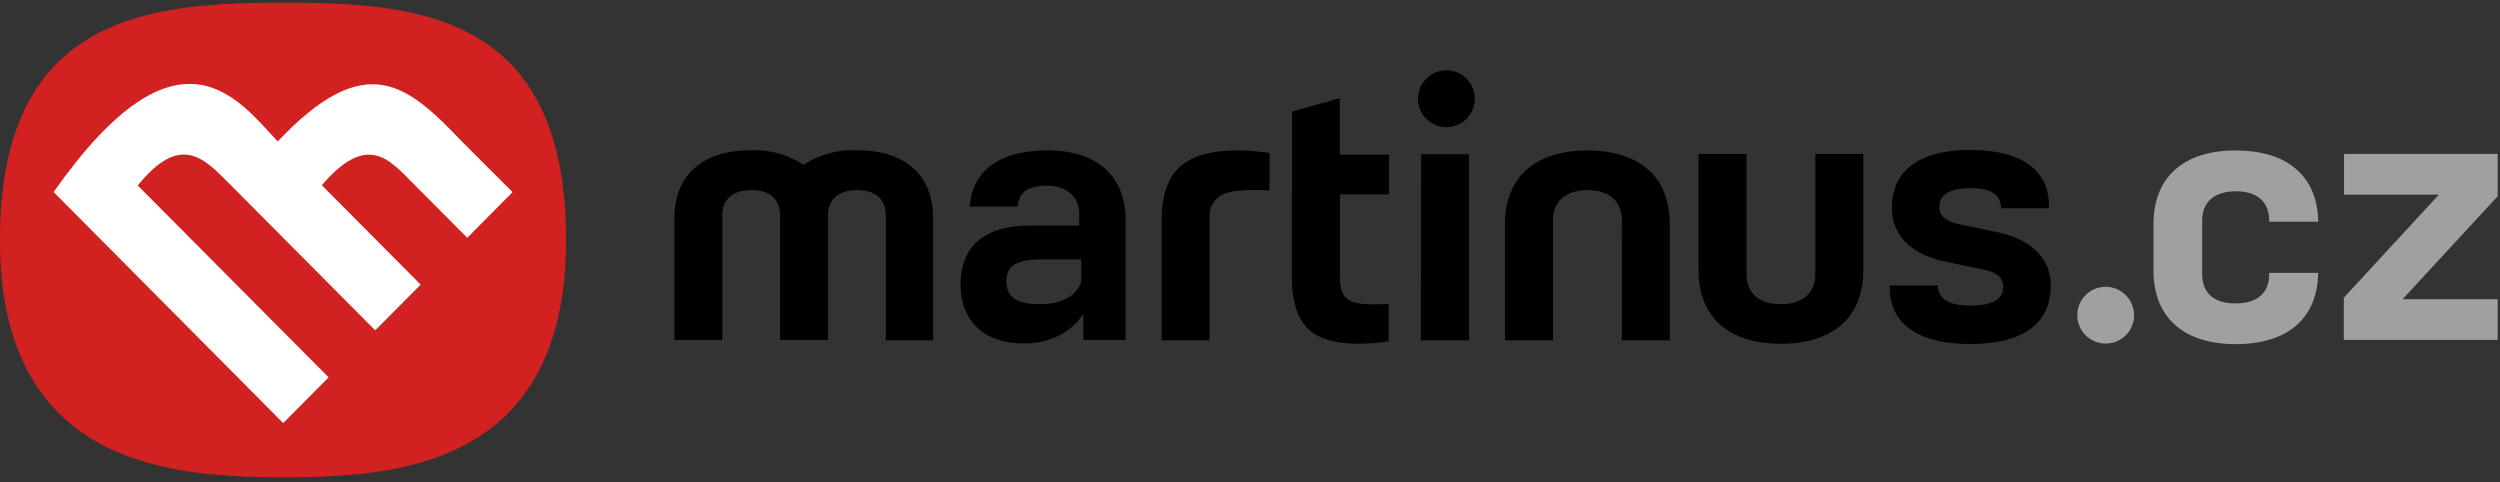
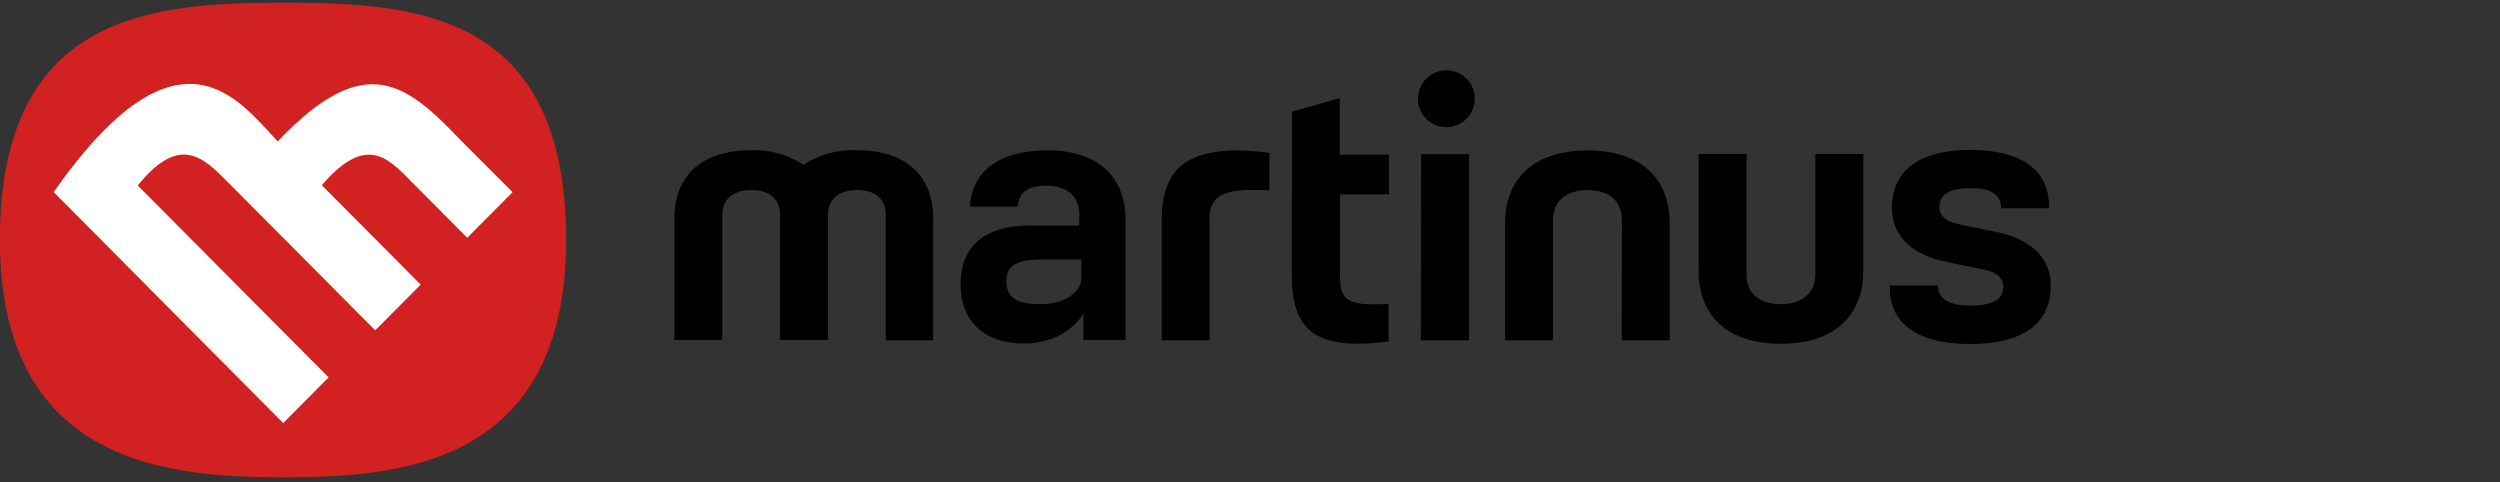
<svg xmlns="http://www.w3.org/2000/svg" width="228" height="44" viewBox="0 0 228 44" fill="none">
  <rect x="0" y="0" width="228" height="44" fill="#333333" stroke="none" />
  <path d="M25.824 0.246C13.751 0.246 -0.008 1.294 -0.008 21.887C-0.008 42.479 15.568 43.527 25.824 43.527C36.081 43.527 51.627 42.627 51.627 21.887C51.627 1.146 37.96 0.246 25.824 0.246Z" fill="#D22121" />
  <path d="M105.941 31.039H110.315V19.826C110.293 19.512 110.34 19.197 110.451 18.902C110.562 18.607 110.735 18.34 110.958 18.117C111.852 17.286 113.589 17.263 115.776 17.36V13.943C111.653 13.374 108.726 13.898 107.285 15.532L107.239 15.606C107.239 15.606 105.969 16.831 105.947 19.832V31.068L105.941 31.039ZM80.73 31.039H85.103V19.928C85.103 15.971 82.569 13.698 78.127 13.698C76.484 13.628 74.857 14.053 73.457 14.917L73.281 15.042L73.104 14.917C71.728 14.061 70.128 13.637 68.509 13.698C64.038 13.698 61.504 15.976 61.504 19.928V30.999H65.872V19.61C65.872 18.169 66.863 17.332 68.531 17.332C70.2 17.332 71.14 18.163 71.14 19.61V30.999H75.513V19.61C75.513 18.169 76.504 17.332 78.173 17.332C79.841 17.332 80.781 18.163 80.781 19.61V31.039H80.73ZM129.58 31.039H133.977V14.063H129.609L129.58 31.039ZM147.906 31.039H152.28V20.413C152.28 16.164 149.547 13.721 144.78 13.721C140.013 13.721 137.257 16.164 137.257 20.413V31.039H141.631V20.071C141.631 18.362 142.821 17.337 144.786 17.337C146.75 17.337 147.912 18.34 147.912 20.071L147.906 31.039ZM154.911 14.034V24.661C154.911 28.909 157.645 31.352 162.411 31.352C167.178 31.352 169.934 28.909 169.934 24.661V14.04H165.56V25.008C165.56 26.717 164.37 27.742 162.405 27.742C160.441 27.742 159.279 26.739 159.279 25.008V14.04H154.905L154.911 14.034ZM172.349 26.05V26.25C172.349 29.547 174.957 31.375 179.678 31.375C183.032 31.375 187.03 30.447 187.03 26.028C187.03 23.533 185.242 21.802 182.013 21.142L178.71 20.458C177.468 20.213 176.87 19.701 176.87 18.869C176.87 17.73 177.816 17.161 179.718 17.161C180.413 17.161 182.503 17.161 182.503 18.994H186.871V18.801C186.871 15.504 184.336 13.675 179.718 13.675C175.099 13.675 172.542 15.509 172.542 18.955C172.542 21.495 174.331 23.254 177.56 23.892L180.863 24.576C182.104 24.82 182.702 25.333 182.702 26.164C182.702 26.996 182.178 27.873 179.695 27.873C177.212 27.873 176.739 26.87 176.739 26.039H172.372L172.349 26.05ZM131.87 6.415C131.359 6.422 130.862 6.581 130.441 6.871C130.02 7.16 129.694 7.567 129.504 8.041C129.314 8.516 129.269 9.035 129.373 9.535C129.478 10.035 129.727 10.493 130.091 10.852C130.455 11.21 130.917 11.453 131.418 11.55C131.92 11.646 132.439 11.593 132.91 11.396C133.381 11.198 133.784 10.866 134.067 10.441C134.35 10.016 134.501 9.517 134.501 9.006C134.502 8.662 134.435 8.321 134.303 8.003C134.171 7.685 133.976 7.397 133.731 7.156C133.486 6.914 133.195 6.724 132.875 6.597C132.556 6.47 132.214 6.408 131.87 6.415ZM117.809 17.673V25.025C117.809 27.543 118.333 29.154 119.472 30.151C120.839 31.29 123.174 31.614 126.647 31.13V27.713C124.683 27.81 123.441 27.787 122.775 27.178C122.354 26.785 122.205 26.198 122.205 25.27V17.725H126.676V14.108H122.183V8.954L117.837 10.179V17.679L117.809 17.673ZM95.531 13.715C91.037 13.715 88.623 15.691 88.452 18.841H92.82C92.922 17.52 93.743 16.933 95.525 16.933C97.234 16.933 98.429 17.913 98.429 19.496V20.572H93.936C89.568 20.572 87.603 22.651 87.603 25.948C87.603 29.245 89.716 31.324 93.389 31.324C97.376 31.324 98.805 28.59 98.805 28.59V30.999H102.655V19.974C102.604 16.016 100.024 13.71 95.525 13.71L95.531 13.715ZM98.612 25.464C98.612 26.273 97.547 27.742 94.91 27.742C92.524 27.742 91.784 27.007 91.784 25.64C91.784 24.274 92.604 23.659 95.087 23.659H98.612V25.464Z" fill="black" />
-   <path d="M192.001 26.153C191.49 26.16 190.992 26.319 190.571 26.609C190.15 26.899 189.825 27.306 189.635 27.781C189.445 28.255 189.4 28.775 189.504 29.275C189.609 29.776 189.86 30.233 190.224 30.592C190.589 30.95 191.051 31.192 191.553 31.288C192.055 31.384 192.574 31.33 193.045 31.132C193.516 30.934 193.918 30.601 194.2 30.175C194.483 29.749 194.633 29.249 194.632 28.738C194.629 28.395 194.558 28.057 194.424 27.742C194.29 27.426 194.096 27.14 193.852 26.9C193.607 26.66 193.318 26.471 193 26.342C192.683 26.214 192.343 26.15 192.001 26.153ZM203.92 13.721C199.125 13.721 196.397 16.164 196.397 20.441V24.666C196.397 28.943 199.13 31.386 203.897 31.386C208.664 31.386 211.346 29.017 211.42 24.888H206.95V25.014C206.95 26.722 205.856 27.673 203.869 27.673C201.881 27.673 200.839 26.694 200.839 25.014V20.105C200.839 18.396 201.978 17.445 203.92 17.445C205.862 17.445 206.95 18.425 206.95 20.105V20.224H211.426C211.352 16.073 208.618 13.726 203.926 13.726L203.92 13.721ZM213.778 30.999H227.787V27.286H219.119L227.787 17.901V14.04H213.778V17.753H222.422L213.755 27.155V30.999H213.778Z" fill="#A0A0A0" />
  <path d="M42.613 21.687L37.596 16.642C35.483 14.518 33.473 12.086 29.35 16.892L38.365 25.959L34.219 30.127L20.734 16.568C18.524 14.347 16.389 12.194 12.562 16.915L29.971 34.415L25.825 38.584L4.891 17.513C16.314 1.277 21.753 9.119 25.329 12.895C33.428 4.352 37.175 7.724 42.192 12.969L46.748 17.524L42.613 21.687Z" fill="white" />
</svg>